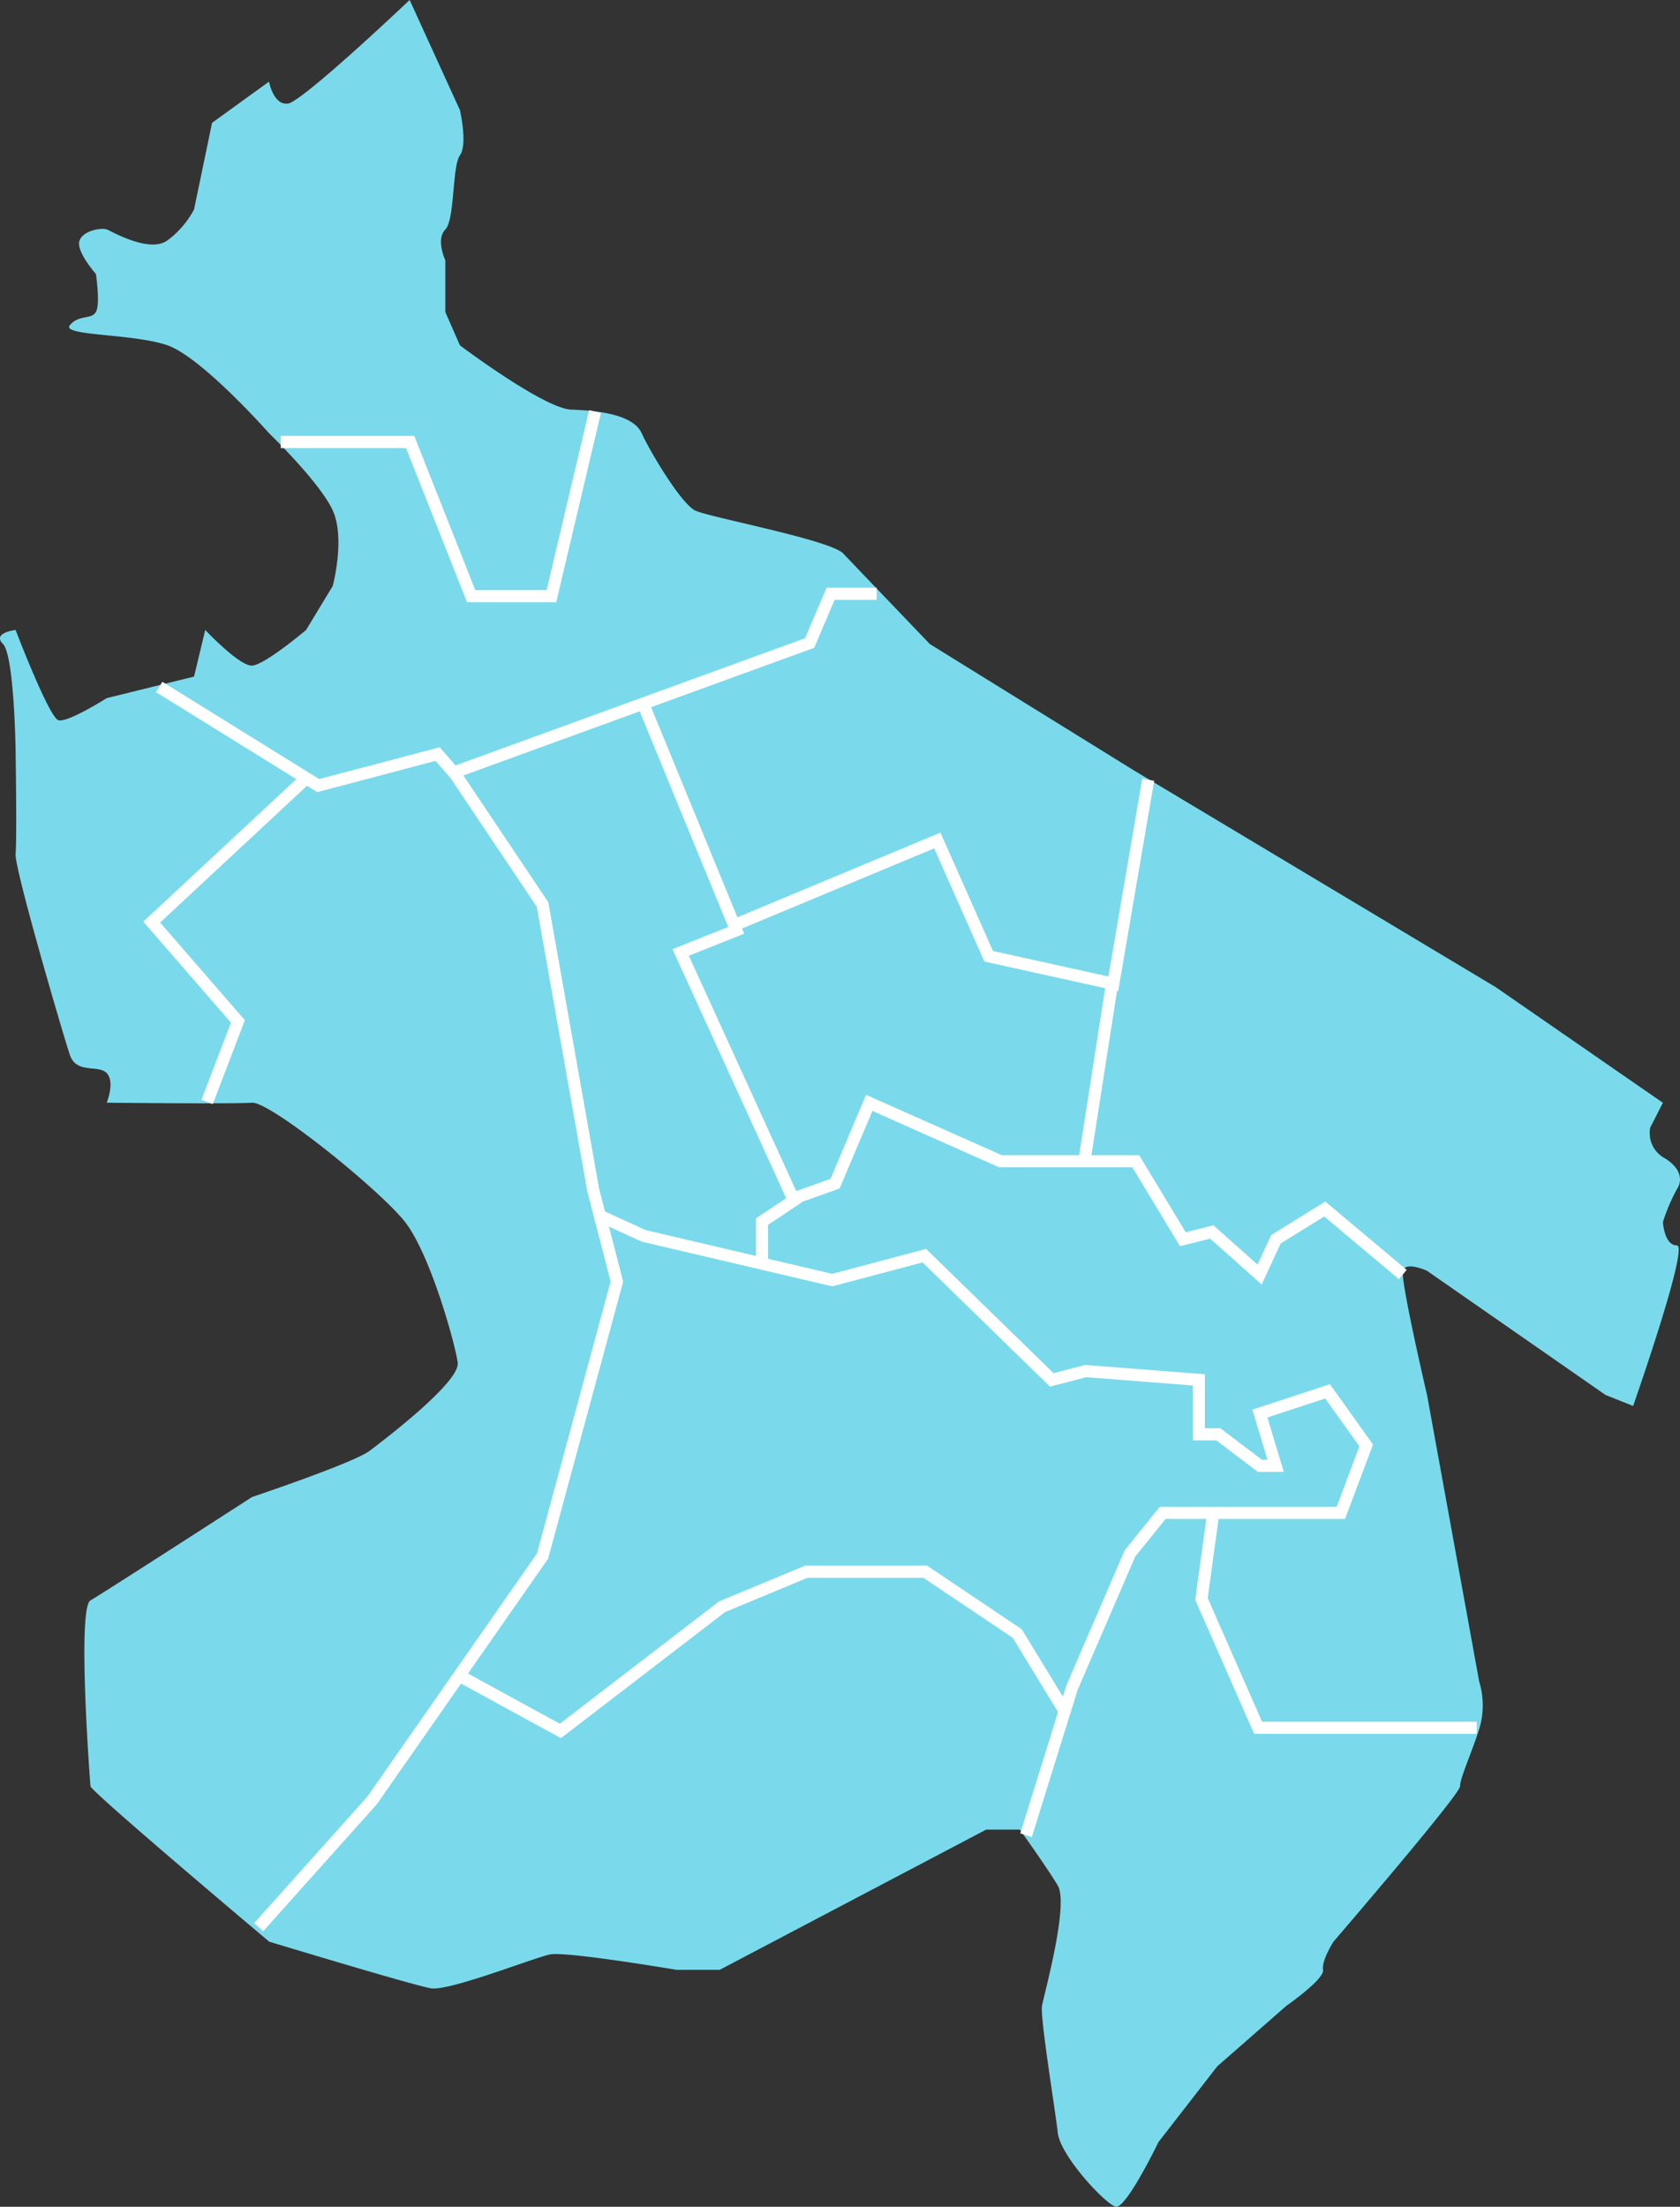
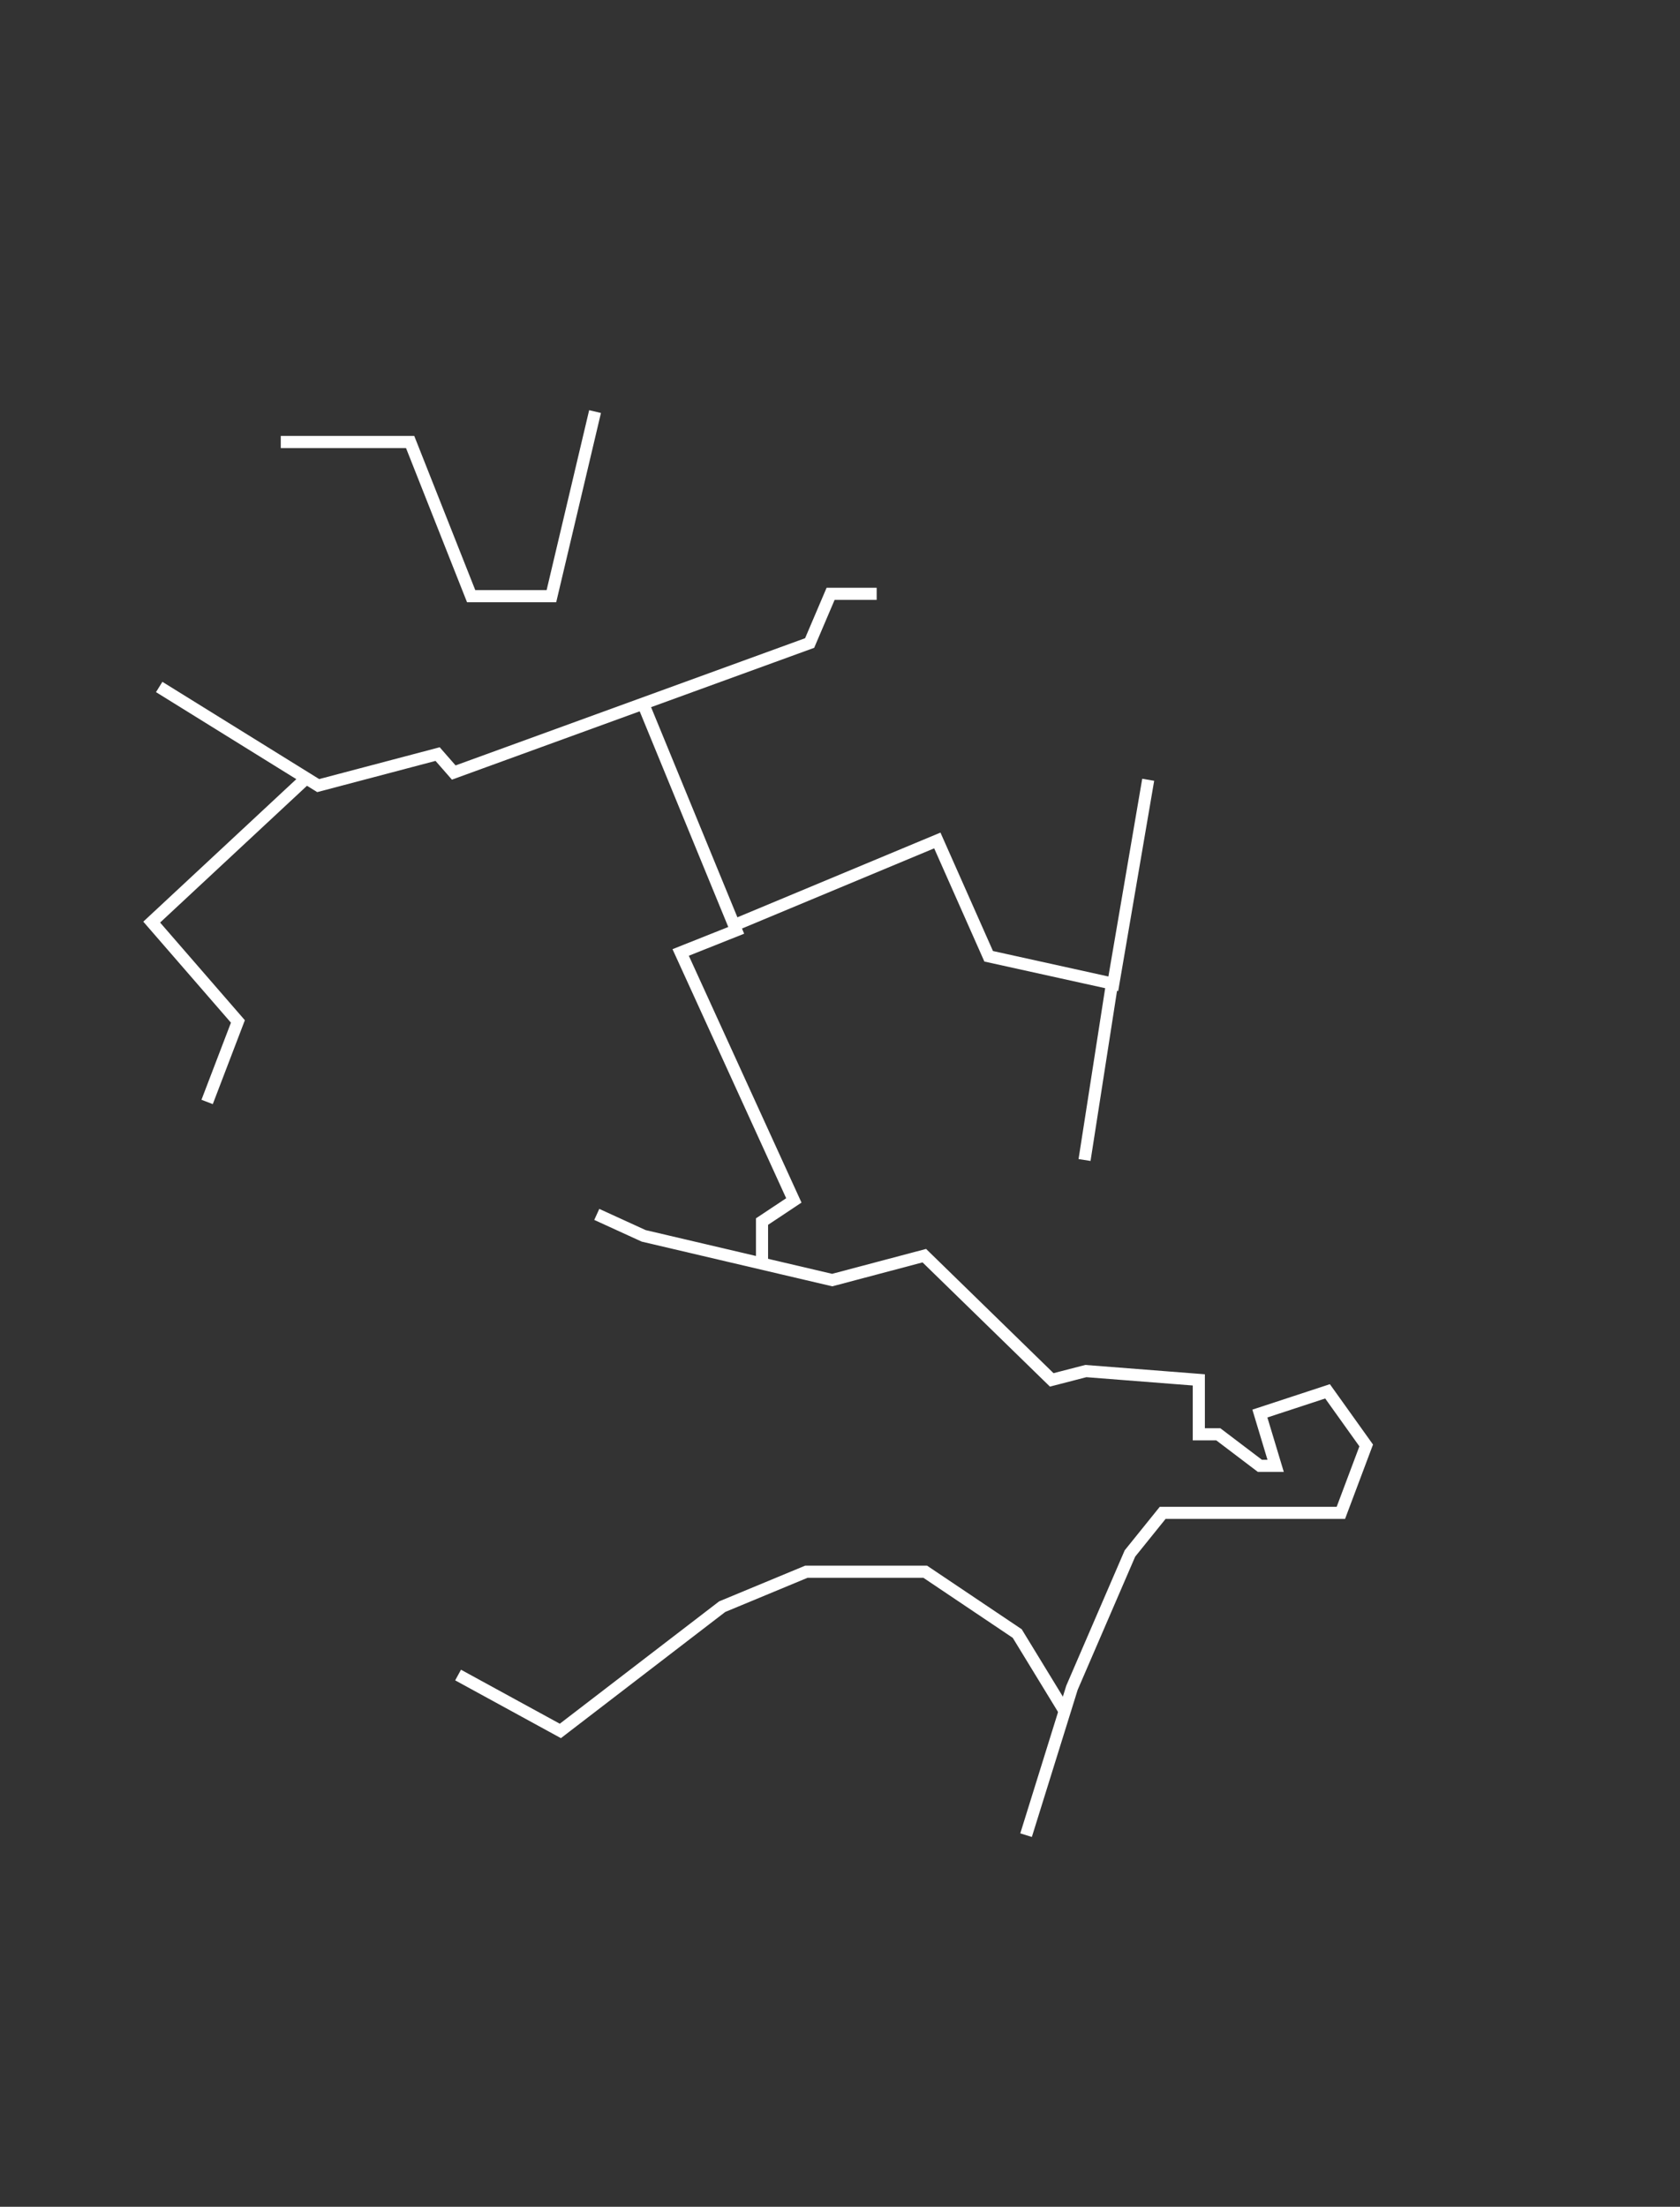
<svg xmlns="http://www.w3.org/2000/svg" id="Сгруппировать_192" data-name="Сгруппировать 192" width="138.586" height="182.028" viewBox="0 0 138.586 182.028">
  <rect x="0" y="0" width="138.586" height="182.028" fill="#333333" stroke="none" />
-   <path id="Контур_487" data-name="Контур 487" d="M17699.215,1642.82l4.148,9.086s.652,2.826,0,3.726-.406,5.286-1.207,6.119,0,2.532,0,2.532v4.274l1.207,2.75s6.926,5.216,9.184,5.3,5.109.406,5.809,1.948,3.26,5.821,4.418,6.378,11.139,2.417,12.209,3.545,7.141,7.465,7.141,7.465l16.813,10.411,29.861,17.886,13.8,9.543-1.047,2.047a2.361,2.361,0,0,0,1.047,2.439c1.377.771,1.709,1.8,1.15,2.653a15.1,15.1,0,0,0-1.15,2.7s.109,1.926,1.15,1.926-3.607,13.241-3.607,13.241l-2.27-.9-14.73-10.245s-1.775-.814-1.99,0,1.99,10.245,1.99,10.245l4.3,23.629a6.687,6.687,0,0,1,0,3.933c-.67,2.088-1.576,4.024-1.576,4.71s-10.445,12.822-10.445,12.822-.99,1.553-.859,2.324-3.033,2.973-3.033,2.973l-5.691,4.983-4.846,6.241s-2.682,5.55-3.535,5.336-4.566-4.192-4.777-6.1-1.469-9.519-1.3-10.463,2.236-8.364,1.3-9.927-3.129-4.61-3.129-4.61h-2.781l-21.977,11.564h-3.564s-9.1-1.541-10.432-1.27-8.33,3.05-9.832,2.793-13.336-3.847-13.336-3.847-14.7-12.373-14.742-12.822-1.111-14.684,0-15.327,13.326-8.527,13.326-8.527,8.375-2.81,9.7-3.81,7.482-5.7,7.268-7.277-2.266-8.944-4.344-11.6-11.131-9.948-12.627-9.838-11.984,0-11.984,0,.7-1.714,0-2.442-2.5.1-3.041-1.508-4.588-15.4-4.475-16.58,0-8.573,0-8.573-.113-7.806-1.041-8.737,1.041-1.155,1.041-1.155,2.762,7.232,3.535,7.446,3.98-1.823,3.98-1.823l7.205-1.777.924-3.846s2.807,2.981,3.855,2.938,4.465-2.938,4.465-2.938l2.2-3.633s1.045-3.912,0-6.222-5.26-6.378-5.26-6.378-5.539-6.265-8.385-7.25-8.781-.757-8.041-1.656,1.775-.435,2.148-1.094,0-3.129,0-3.129-1.686-1.905-1.35-2.767,1.861-1.054,2.242-.91,3.512,1.982,5,.91a7.6,7.6,0,0,0,2.205-2.566l1.482-7.136,4.7-3.4s.365,1.981,1.57,1.809S17699.215,1642.82,17699.215,1642.82Z" transform="translate(-17665.422 -1642.82)" fill="#7adaeb" />
  <g id="Сгруппировать_189" data-name="Сгруппировать 189" transform="translate(12.513 33.95)">
    <path id="Контур_591" data-name="Контур 591" d="M17703.109,1700.572h10.672l5.033,12.717h6.621l3.6-15.226" transform="translate(-17692.461 -1698.063)" fill="none" stroke="#fff" stroke-width="1" />
    <path id="Контур_592" data-name="Контур 592" d="M17686.789,1730.206l13.117,8.135,9.85-2.6,1.332,1.522,29.357-10.683,1.73-4.058h3.8" transform="translate(-17686.17 -1707.49)" fill="none" stroke="#fff" stroke-width="1" />
-     <path id="Контур_593" data-name="Контур 593" d="M17716.246,1746.465l7.313,10.917,4.172,23.519,1.961,7.578-6.133,22.643-14.055,20.15-9.363,10.464" transform="translate(-17691.316 -1716.719)" fill="none" stroke="#fff" stroke-width="1" />
    <path id="Контур_594" data-name="Контур 594" d="M17726.912,1862.3l8.436,4.611,13.35-10.25,6.947-2.884h9.8l7.592,5.1,4.031,6.6" transform="translate(-17701.637 -1758.083)" fill="none" stroke="#fff" stroke-width="1" />
    <path id="Контур_595" data-name="Контур 595" d="M17780.936,1857.02l3.787-12.16,4.781-11.074,2.7-3.35h14.7l2.09-5.562-3.189-4.463-5.582,1.833,1.3,4.312h-1.3l-3.428-2.6h-1.609v-4.489l-9.32-.728-2.814.728-10.51-10.247-7.6,2.014-15.549-3.647-3.871-1.77" transform="translate(-17708.807 -1739.595)" fill="none" stroke="#fff" stroke-width="1" />
    <path id="Контур_596" data-name="Контур 596" d="M17751.809,1737.427l7.641,18.6-4.582,1.824,9.336,20.453-2.625,1.745v3.34" transform="translate(-17711.232 -1713.236)" fill="none" stroke="#fff" stroke-width="1" />
-     <path id="Контур_597" data-name="Контур 597" d="M17827.656,1846.012l-.959,7.02,4.672,10.625h18.033" transform="translate(-17740.098 -1755.089)" fill="none" stroke="#fff" stroke-width="1" />
-     <path id="Контур_598" data-name="Контур 598" d="M17771.979,1798.724l3.4-1.212,2.82-6.662,10.816,4.811h11.164l3.891,6.436,2.383-.6,3.947,3.512,1.346-2.907,4.027-2.5,6.438,5.406" transform="translate(-17719.006 -1733.827)" fill="none" stroke="#fff" stroke-width="1" />
    <path id="Контур_599" data-name="Контур 599" d="M17763.986,1759.475l16.75-6.987,4.236,9.553,10.281,2.268,2.879-16.828" transform="translate(-17715.928 -1717.111)" fill="none" stroke="#fff" stroke-width="1" />
    <path id="Контур_600" data-name="Контур 600" d="M17813.264,1774.864,17811,1789.4" transform="translate(-17734.047 -1727.665)" fill="none" stroke="#fff" stroke-width="1" />
    <path id="Контур_601" data-name="Контур 601" d="M17698.391,1747.481l-12.607,11.741,7.111,8.194-2.539,6.641" transform="translate(-17685.783 -1717.111)" fill="none" stroke="#fff" stroke-width="1" />
  </g>
</svg>